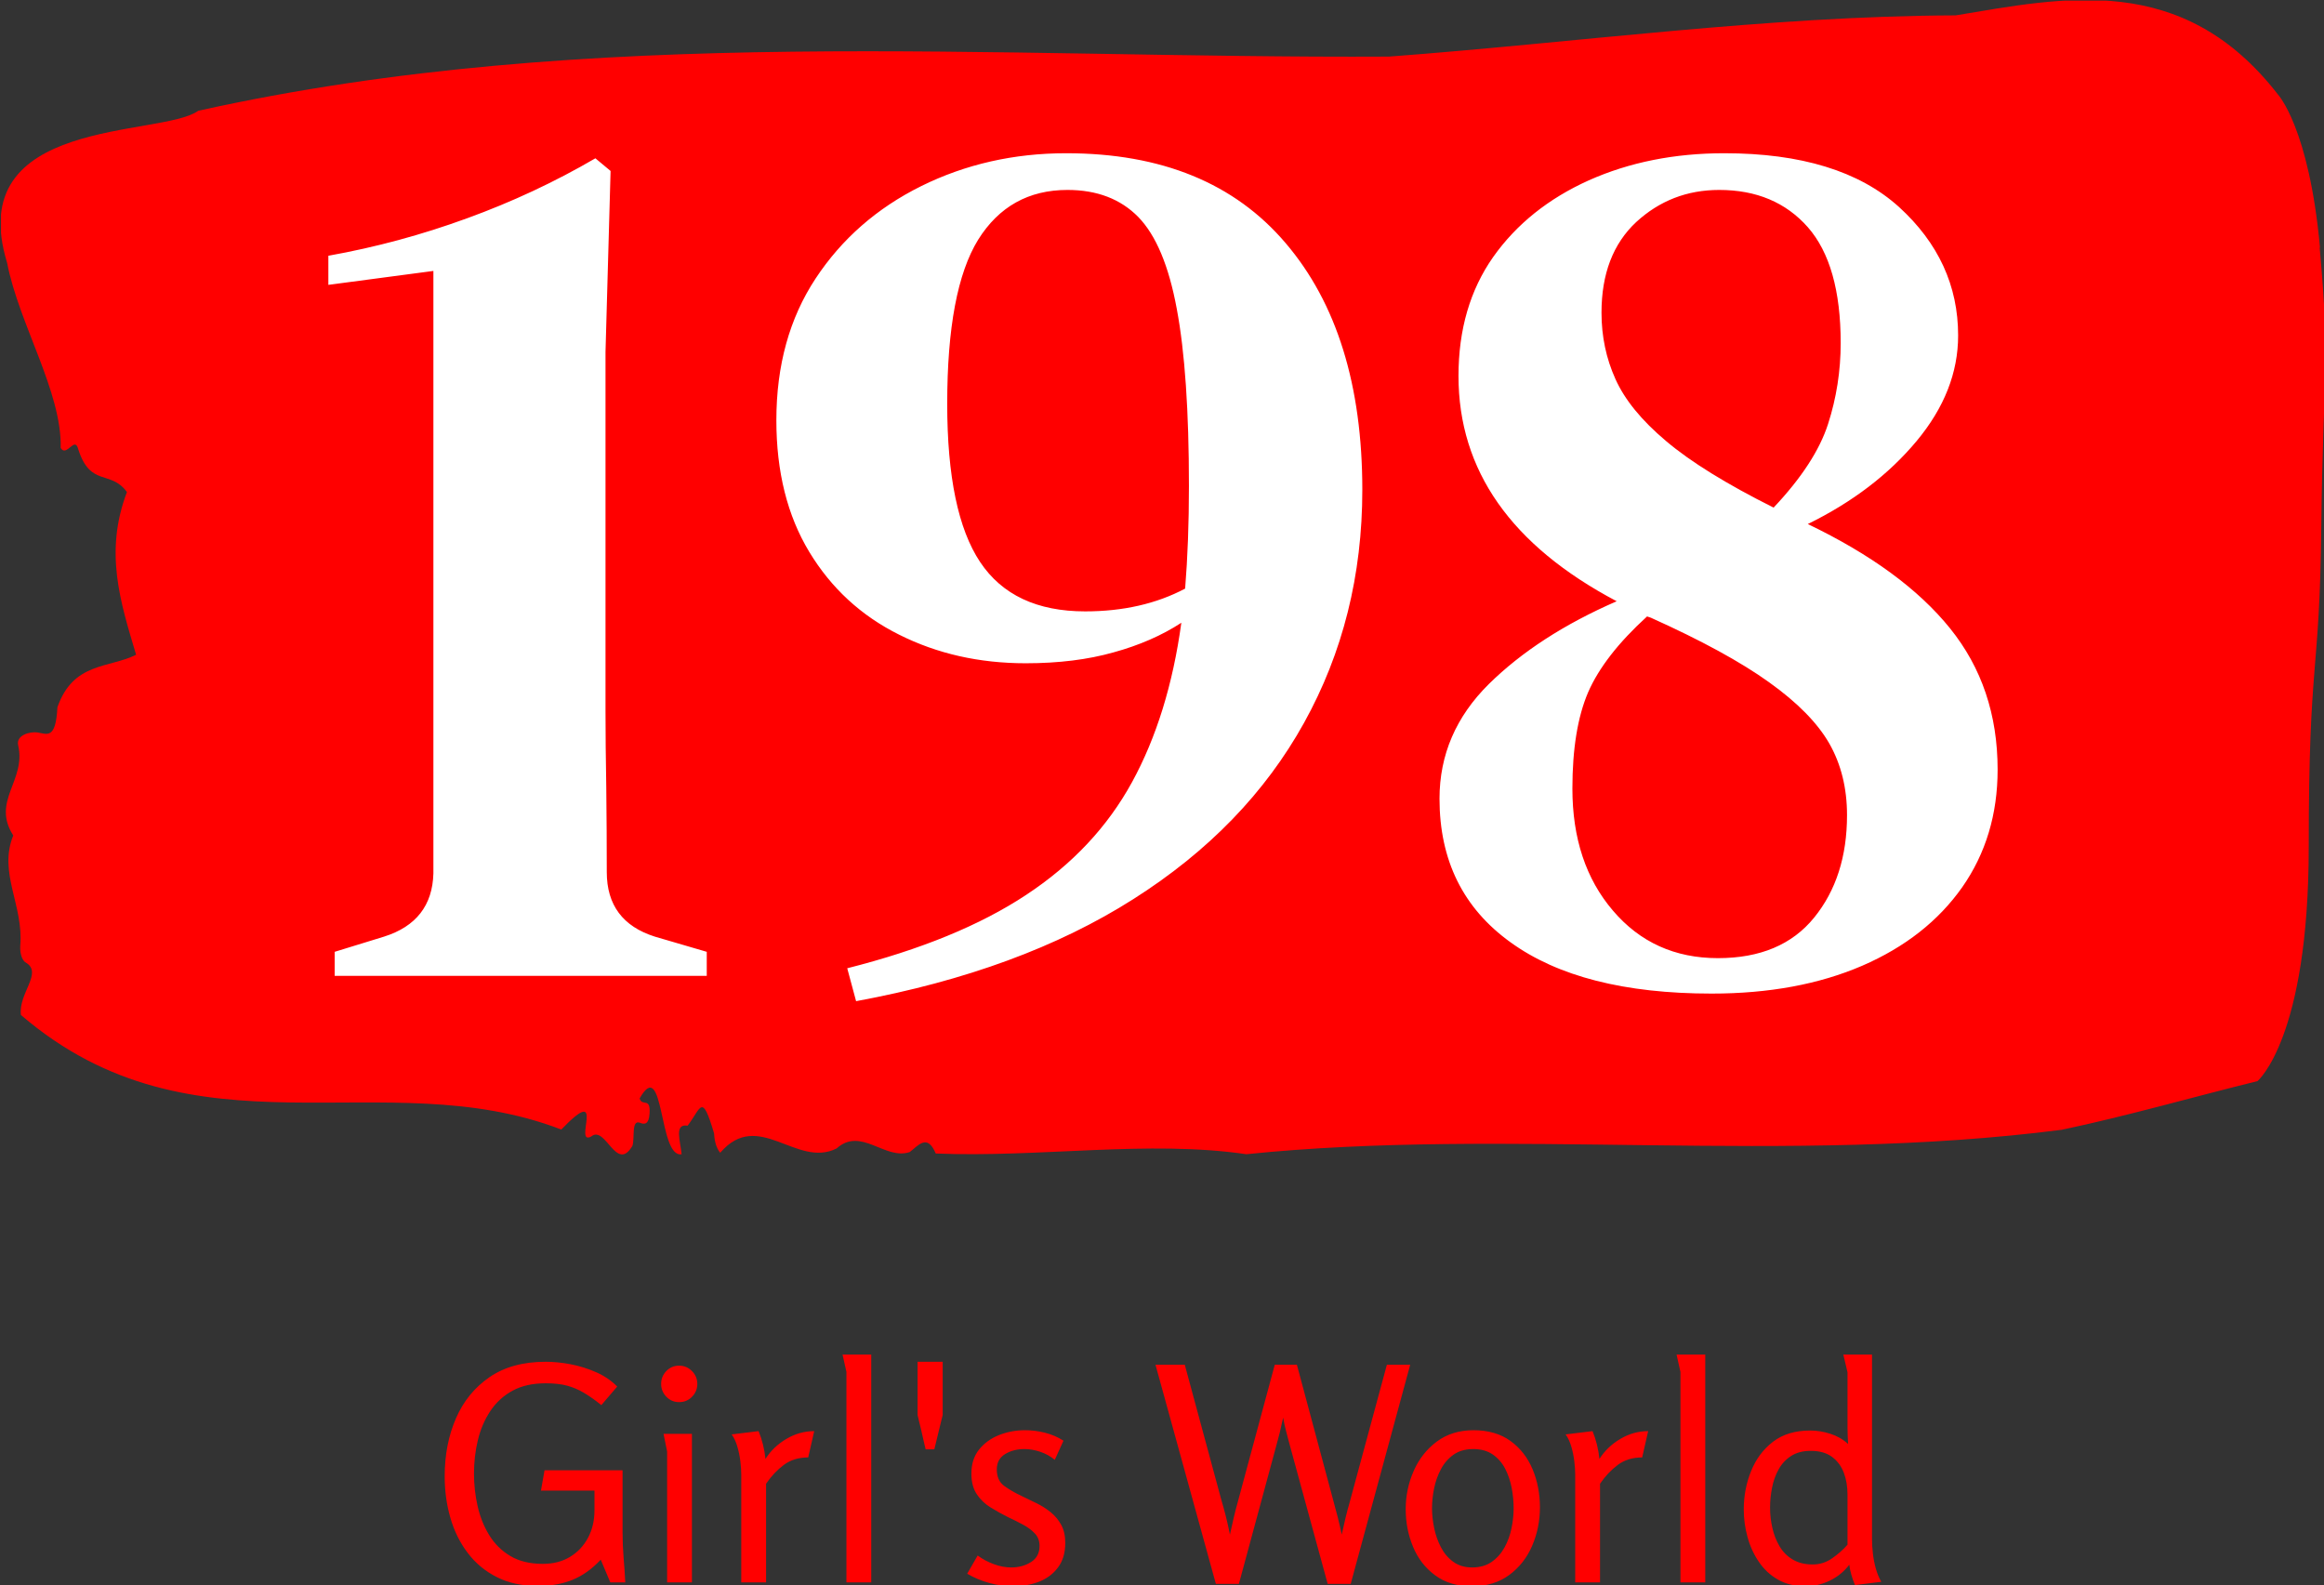
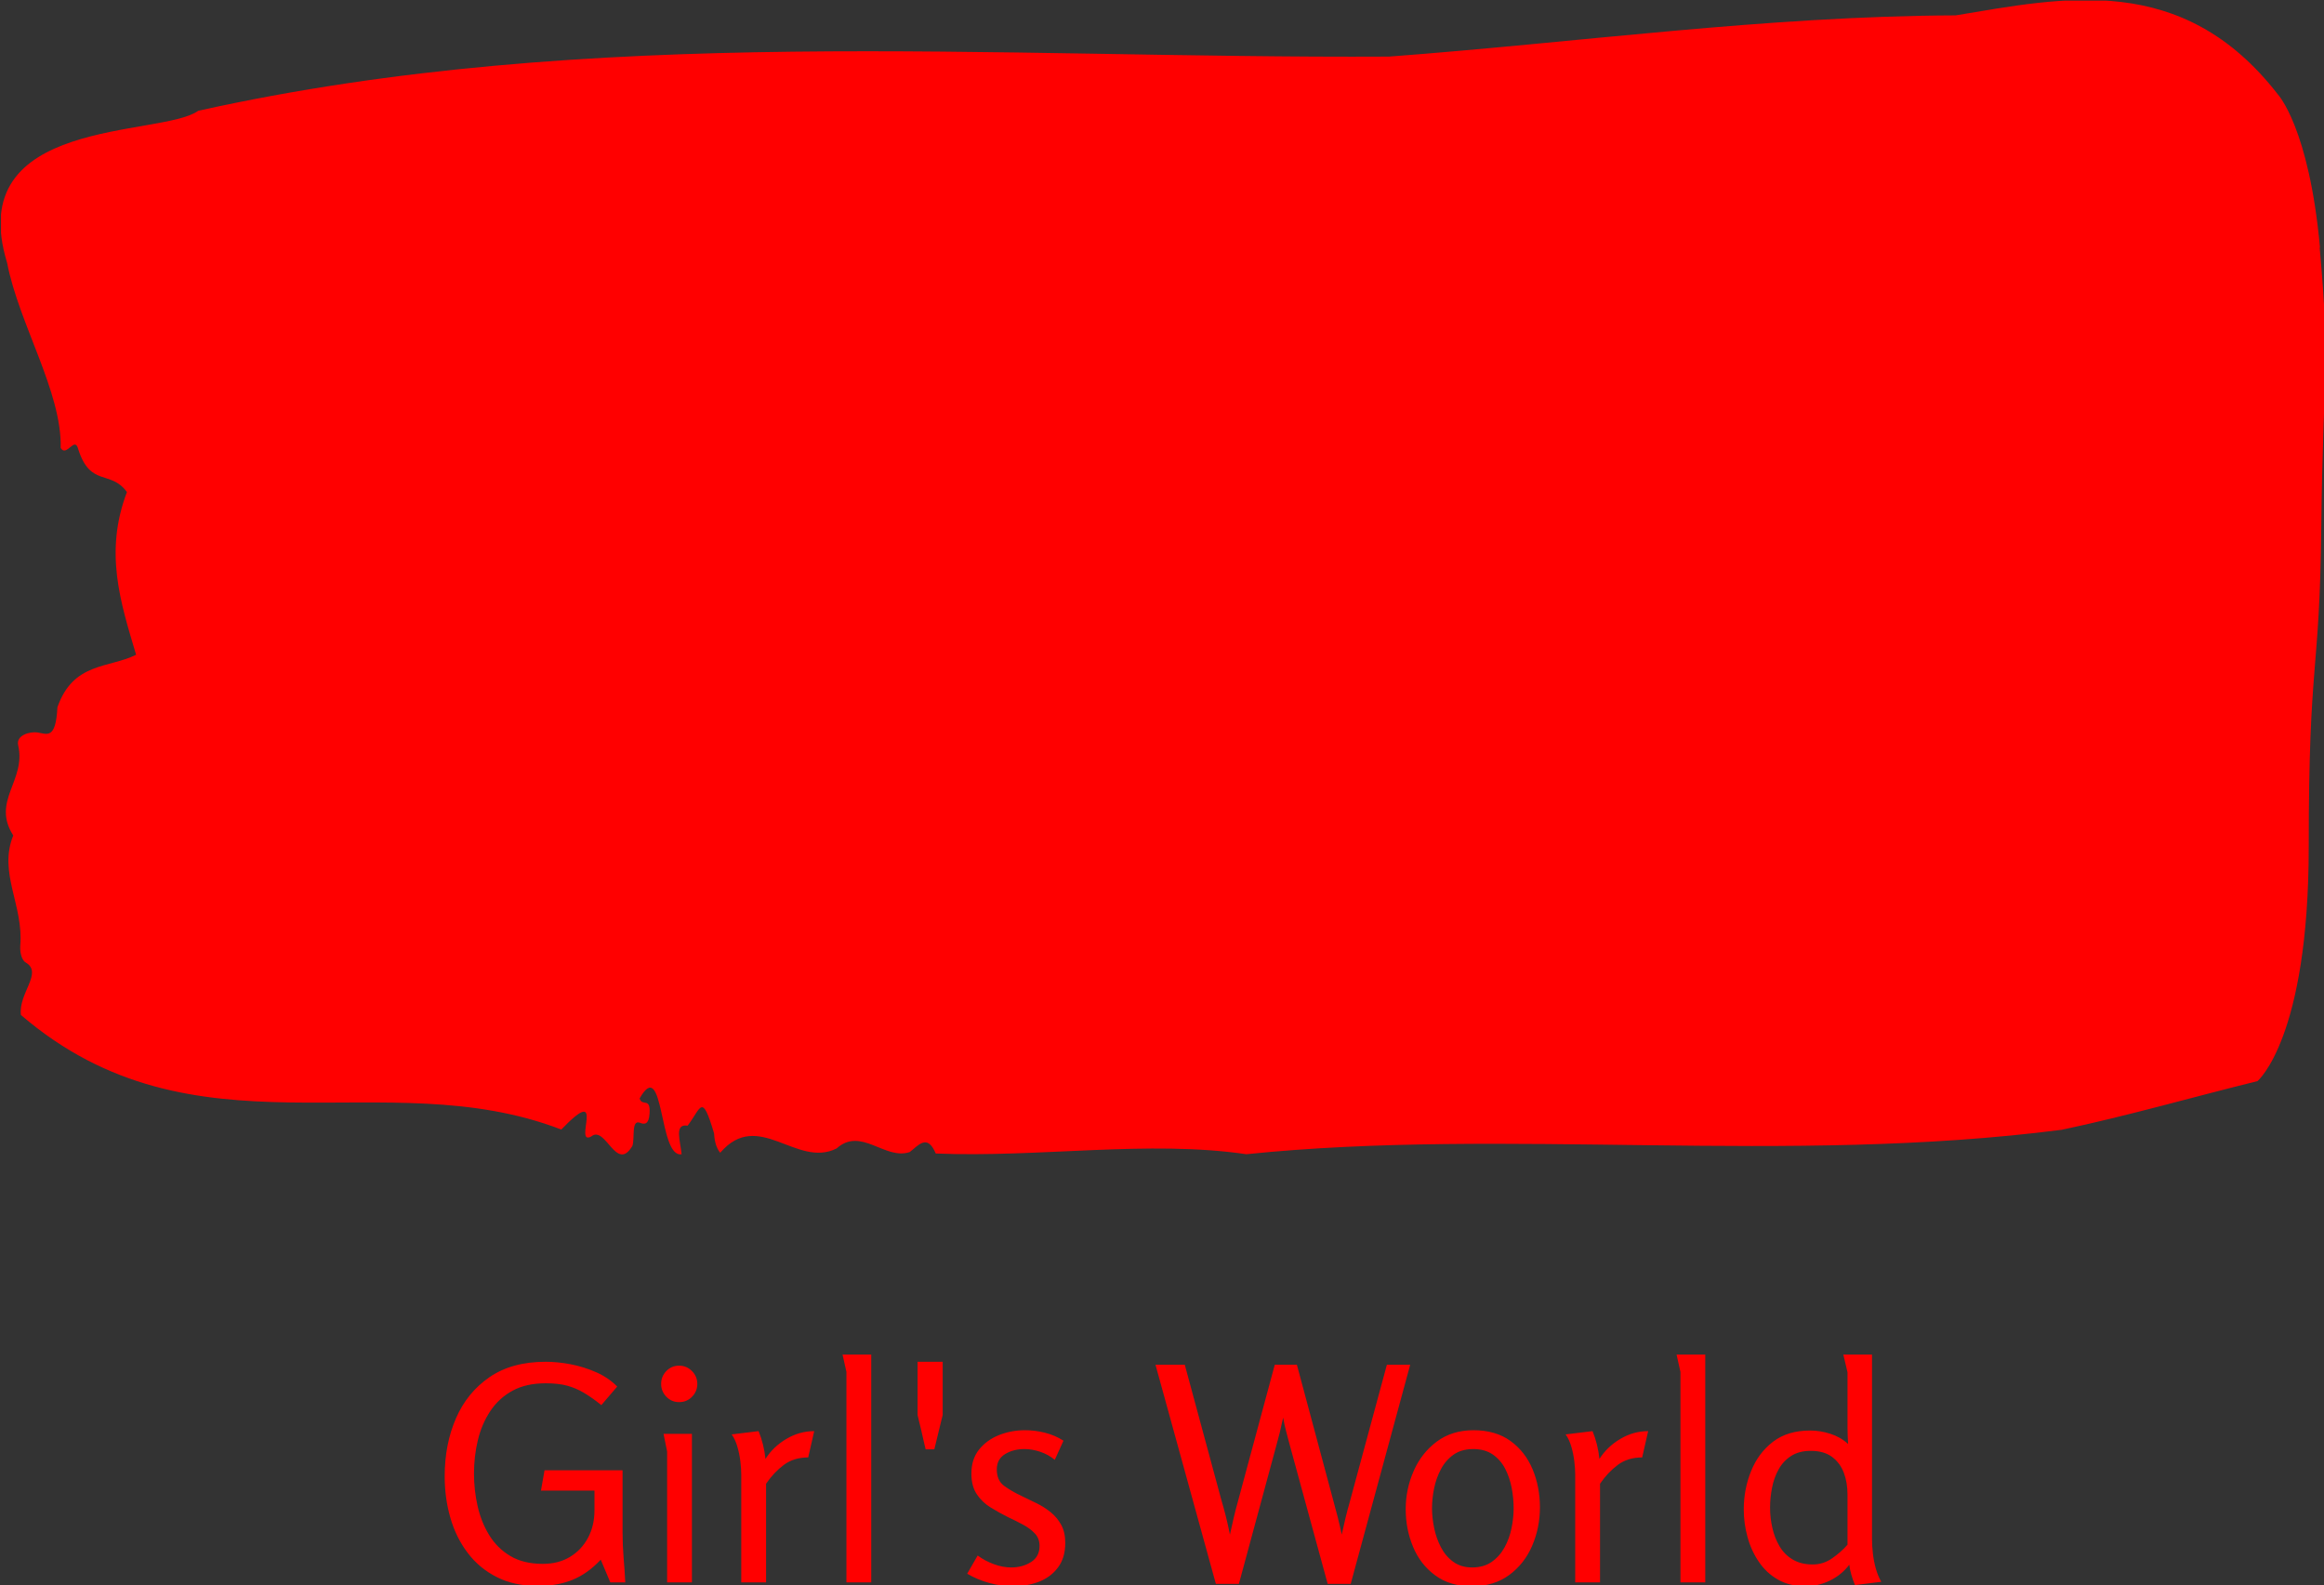
<svg xmlns="http://www.w3.org/2000/svg" version="1.1" width="1000" height="682" viewBox="0 0 1000 682">
  <rect x="0" y="0" width="1000" height="682" fill="#333333" stroke="none" />
  <g transform="matrix(1,0,0,1,0.426,0.276)">
    <svg viewBox="0 0 362 247" data-background-color="#ffffff" preserveAspectRatio="xMidYMid meet" height="682" width="1000">
      <g id="tight-bounds" transform="matrix(1,0,0,1,-0.154,-0.1)">
        <svg viewBox="0 0 362.308 247.2" height="247.2" width="362.308">
          <g>
            <svg viewBox="0 0 362.308 247.2" height="247.2" width="362.308">
              <g>
                <svg viewBox="0 0 395.52 269.86" height="247.2" width="362.308">
                  <g>
                    <svg viewBox="0 0 395.52 269.86" height="269.86" width="395.52">
                      <g id="textblocktransform">
                        <svg viewBox="0 0 395.52 269.86" height="269.86" width="395.52" id="textblock">
                          <g>
                            <svg viewBox="0 0 395.52 196.389" height="196.389" width="395.52">
                              <path d="M394.594 42.122C392.735 21.737 387.435 16.07 387.435 16.07 371.165-4.927 350.86-0.402 332.619 2.615 300.414 2.738 268.339 7.222 236.208 9.628 168.767 9.995 100.749 3.961 33.643 18.842 27.339 23.408-6.54 19.739 1.121 44.731 3.129 55.128 10.456 66.666 10.232 76.206 11.236 77.877 12.631 74.045 13.226 76.45 15.309 82.933 18.711 79.875 21.501 83.708 17.614 93.941 20.403 102.462 23.062 111.391 18.377 113.714 12.371 112.614 9.675 120.319 9.396 125.905 7.89 124.845 6.235 124.6 5.026 124.437 2.59 125.049 2.999 126.802 4.394 132.795-1.594 136.26 2.162 142.131-0.422 148.492 3.948 153.996 3.353 160.886 3.278 162.272 3.687 163.454 4.338 163.78 7.22 165.534 3.018 168.958 3.464 172.668 33.029 198.027 65.104 180.496 95.394 192.157 103.259 184.002 97.346 195.051 100.489 193.339 102.943 191.341 104.728 199.618 107.499 194.929 107.927 193.584 107.276 190.403 108.8 191.015 109.6 191.341 110.307 191.26 110.418 189.384 110.586 186.571 109.117 188.324 108.726 186.856 112.947 179.436 111.906 197.09 115.866 196.356 115.68 194.195 114.528 191.097 116.889 191.504 119.232 188.406 119.306 185.837 121.389 192.809 121.463 194.317 121.835 195.377 122.43 196.111 128.938 188.528 135.409 198.802 142.233 195.377 146.417 191.627 150.433 197.416 154.672 195.989 156.16 194.847 157.666 192.809 159.098 196.234 176.632 196.967 195.319 193.91 211.943 196.356 256.364 191.79 303.836 198.231 350.674 192.197 361.719 189.873 373.192 186.571 383.958 183.921 383.958 183.921 392.679 176.664 392.679 144.048S394.538 115.508 394.817 89.538C395.096 63.567 396.398 62.507 394.538 42.122Z" opacity="1" fill="#ff0000" data-fill-palette-color="tertiary" />
                              <g transform="matrix(1,0,0,1,55.768,26.069)">
                                <svg width="283.983" viewBox="1.2 -32.5 65.95 33.5" height="144.252" data-palette-color="#ffffff">
-                                   <path d="M16.15 0L1.45 0 1.45-0.95 3.4-1.55Q5.3-2.15 5.35-4.05L5.35-4.05 5.35-27.85 1.2-27.3 1.2-28.45Q4-28.95 6.68-29.93 9.35-30.9 11.75-32.3L11.75-32.3 12.35-31.8 12.15-24.65 12.15-10.45Q12.15-9.15 12.18-7.43 12.2-5.7 12.2-4.1L12.2-4.1Q12.2-2.15 14.1-1.55L14.1-1.55 16.15-0.95 16.15 0ZM42.05-19.2L42.05-19.2Q42.05-14.15 39.75-10 37.45-5.85 33-3.03 28.55-0.2 22.05 1L22.05 1 21.7-0.3Q26.05-1.4 28.77-3.2 31.5-5 32.95-7.65 34.4-10.3 34.9-13.95L34.9-13.95Q33.75-13.2 32.22-12.78 30.7-12.35 28.75-12.35L28.75-12.35Q26-12.35 23.75-13.48 21.5-14.6 20.2-16.75 18.9-18.9 18.9-21.95L18.9-21.95Q18.9-25.2 20.45-27.55 22-29.9 24.62-31.2 27.25-32.5 30.35-32.5L30.35-32.5Q36-32.5 39.02-28.95 42.05-25.4 42.05-19.2ZM25.65-22.6L25.65-22.6Q25.65-18.3 26.95-16.35 28.25-14.4 31.1-14.4L31.1-14.4Q33.35-14.4 35.05-15.3L35.05-15.3Q35.2-17.15 35.2-19.35L35.2-19.35Q35.2-23.8 34.72-26.35 34.25-28.9 33.2-29.98 32.15-31.05 30.4-31.05L30.4-31.05Q28.1-31.05 26.87-29.08 25.65-27.1 25.65-22.6ZM45.1-7L45.1-7Q45.1-9.6 47.05-11.53 49-13.45 52.1-14.8L52.1-14.8Q45.85-18.1 45.85-23.7L45.85-23.7Q45.85-26.45 47.22-28.4 48.6-30.35 51-31.43 53.4-32.5 56.35-32.5L56.35-32.5Q60.9-32.5 63.25-30.38 65.59-28.25 65.59-25.3L65.59-25.3Q65.59-23.1 63.95-21.13 62.3-19.15 59.65-17.85L59.65-17.85Q63.4-16.05 65.27-13.73 67.15-11.4 67.15-8.15L67.15-8.15Q67.15-5.5 65.75-3.5 64.34-1.5 61.8-0.4 59.25 0.7 55.85 0.7L55.85 0.7Q50.7 0.7 47.9-1.33 45.1-3.35 45.1-7ZM51.5-26.2L51.5-26.2Q51.5-24.8 52.05-23.58 52.6-22.35 54.05-21.13 55.5-19.9 58.3-18.5L58.3-18.5Q59.95-20.25 60.45-21.8 60.95-23.35 60.95-25L60.95-25Q60.95-28.1 59.65-29.58 58.35-31.05 56.15-31.05L56.15-31.05Q54.25-31.05 52.87-29.78 51.5-28.5 51.5-26.2ZM50.35-7.4L50.35-7.4Q50.35-4.45 51.95-2.58 53.55-0.7 56.1-0.7L56.1-0.7Q58.6-0.7 59.9-2.3 61.2-3.9 61.2-6.35L61.2-6.35Q61.2-7.95 60.5-9.18 59.8-10.4 58.12-11.6 56.45-12.8 53.45-14.15L53.45-14.15 53.3-14.2Q51.6-12.65 50.97-11.2 50.35-9.75 50.35-7.4Z" opacity="1" transform="matrix(1,0,0,1,0,0)" fill="#ffffff" class="wordmark-text-0" data-fill-palette-color="quaternary" id="text-0" />
-                                 </svg>
+                                   </svg>
                              </g>
                            </svg>
                          </g>
                          <g transform="matrix(1,0,0,1,75.544,230.444)">
                            <svg viewBox="0 0 244.431 39.416" height="39.416" width="244.431">
                              <g transform="matrix(1,0,0,1,0,0)">
                                <svg width="244.431" viewBox="2.35 -38.1 240.27 38.75" height="39.416" data-palette-color="#ff0000">
-                                   <path d="M19.25-36.9L19.25-36.9Q21.2-36.9 23.43-36.48 25.65-36.05 27.73-35.13 29.8-34.2 31.2-32.75L31.2-32.75 28.55-29.65Q27-30.9 25.65-31.7 24.3-32.5 22.83-32.9 21.35-33.3 19.25-33.3L19.25-33.3Q15.95-33.3 13.68-32.05 11.4-30.8 9.98-28.65 8.55-26.5 7.9-23.8 7.25-21.1 7.25-18.2L7.25-18.2Q7.25-15.45 7.85-12.78 8.45-10.1 9.8-7.9 11.15-5.7 13.35-4.4 15.55-3.1 18.75-3.1L18.75-3.1Q21.4-3.1 23.33-4.28 25.25-5.45 26.33-7.48 27.4-9.5 27.4-12.05L27.4-12.05 27.4-15.35 18.45-15.35 19.05-18.75 32.1-18.75 32.1-8.3Q32.1-6.25 32.27-4.15 32.45-2.05 32.55 0L32.55 0 30.05 0 28.45-3.8Q26.25-1.45 23.73-0.43 21.2 0.6 17.95 0.6L17.95 0.6Q14 0.6 11.08-0.88 8.15-2.35 6.2-4.93 4.25-7.5 3.3-10.8 2.35-14.1 2.35-17.75L2.35-17.75Q2.35-23.1 4.23-27.43 6.1-31.75 9.85-34.33 13.6-36.9 19.25-36.9ZM44.6-33.2L44.6-33.2Q44.6-31.95 43.72-31.05 42.85-30.15 41.55-30.15L41.55-30.15Q40.3-30.15 39.42-31.05 38.55-31.95 38.55-33.2L38.55-33.2Q38.55-34.45 39.42-35.35 40.3-36.25 41.55-36.25L41.55-36.25Q42.8-36.25 43.7-35.35 44.6-34.45 44.6-33.2ZM38.95-24.85L43.7-24.85 43.7 0 39.55 0 39.55-21.9 38.95-24.85ZM50.35-24.75L54.85-25.3Q55.75-23.1 56-20.65L56-20.65Q57.3-22.7 59.5-24 61.7-25.3 64.15-25.3L64.15-25.3 63.15-20.9Q60.75-20.9 59.07-19.65 57.4-18.4 56.1-16.5L56.1-16.5 56.1 0 51.95 0 51.95-18Q51.95-19 51.8-20.25 51.65-21.5 51.3-22.7 50.95-23.9 50.35-24.75L50.35-24.75ZM68.89-38.1L73.69-38.1 73.69 0 69.54 0 69.54-35.2 68.89-38.1ZM84.24-22.25L82.79-22.25Q82.74-22.4 82.54-23.3 82.34-24.2 82.09-25.28 81.84-26.35 81.64-27.15 81.44-27.95 81.44-28L81.44-28 81.44-36.9 85.64-36.9 85.64-28 84.24-22.25ZM99.39-25.45L99.39-25.45Q101.09-25.45 102.76-25.03 104.44-24.6 105.84-23.7L105.84-23.7 104.39-20.5Q103.29-21.4 101.94-21.85 100.59-22.3 99.29-22.3L99.29-22.3Q97.44-22.3 96.06-21.45 94.69-20.6 94.69-18.9L94.69-18.9Q94.69-17.05 95.91-16.15 97.14-15.25 98.84-14.45L98.84-14.45Q100.09-13.85 101.36-13.23 102.64-12.6 103.71-11.73 104.79-10.85 105.46-9.63 106.14-8.4 106.14-6.6L106.14-6.6Q106.14-4.1 104.91-2.48 103.69-0.85 101.71-0.1 99.74 0.65 97.44 0.65L97.44 0.65Q95.44 0.65 93.44 0.1 91.44-0.45 89.74-1.45L89.74-1.45 91.49-4.5Q92.69-3.6 94.19-3.05 95.69-2.5 97.09-2.5L97.09-2.5Q98.99-2.5 100.41-3.4 101.84-4.3 101.84-6.1L101.84-6.1Q101.84-7.35 101.06-8.18 100.29-9 99.09-9.65 97.89-10.3 96.59-10.9L96.59-10.9Q95.09-11.65 93.66-12.53 92.24-13.4 91.34-14.75 90.44-16.1 90.44-18.2L90.44-18.2Q90.44-20.6 91.71-22.2 92.99-23.8 95.04-24.63 97.09-25.45 99.39-25.45ZM121.23-36.4L126.13-36.4 132.23-13.85Q132.63-12.5 132.98-11.13 133.33-9.75 133.68-8L133.68-8Q134.03-9.6 134.33-10.88 134.63-12.15 134.98-13.4L134.98-13.4 141.18-36.4 144.88-36.4 150.98-13.65Q151.33-12.4 151.68-11.03 152.03-9.65 152.38-8L152.38-8Q152.73-9.6 153.03-10.85 153.33-12.1 153.68-13.3L153.68-13.3 159.93-36.4 163.83-36.4 153.88 0.25 150.03 0.25 143.68-23Q143.43-24 143.13-25.08 142.83-26.15 142.58-27.55L142.58-27.55Q142.28-26.15 142.01-25.03 141.73-23.9 141.43-22.85L141.43-22.85 135.18 0.25 131.33 0.25 121.23-36.4ZM174.13 0.65L174.13 0.65Q170.48 0.65 168.01-1.18 165.53-3 164.31-5.95 163.08-8.9 163.08-12.25L163.08-12.25Q163.08-15.6 164.41-18.63 165.73-21.65 168.28-23.55 170.83-25.45 174.43-25.45L174.43-25.45Q178.13-25.45 180.61-23.65 183.08-21.85 184.31-18.9 185.53-15.95 185.53-12.55L185.53-12.55Q185.53-9.15 184.23-6.13 182.93-3.1 180.38-1.23 177.83 0.65 174.13 0.65ZM174.18-2.5L174.18-2.5Q176.13-2.5 177.46-3.43 178.78-4.35 179.61-5.85 180.43-7.35 180.78-9.08 181.13-10.8 181.13-12.4L181.13-12.4Q181.13-14.05 180.81-15.78 180.48-17.5 179.73-18.98 178.98-20.45 177.66-21.38 176.33-22.3 174.38-22.3L174.38-22.3Q172.43-22.3 171.11-21.38 169.78-20.45 168.98-18.95 168.18-17.45 167.83-15.73 167.48-14 167.48-12.4L167.48-12.4Q167.48-10.85 167.83-9.13 168.18-7.4 168.96-5.9 169.73-4.4 171.03-3.45 172.33-2.5 174.18-2.5ZM189.83-24.75L194.33-25.3Q195.23-23.1 195.48-20.65L195.48-20.65Q196.78-22.7 198.98-24 201.18-25.3 203.63-25.3L203.63-25.3 202.63-20.9Q200.23-20.9 198.55-19.65 196.88-18.4 195.58-16.5L195.58-16.5 195.58 0 191.43 0 191.43-18Q191.43-19 191.28-20.25 191.13-21.5 190.78-22.7 190.43-23.9 189.83-24.75L189.83-24.75ZM208.38-38.1L213.18-38.1 213.18 0 209.03 0 209.03-35.2 208.38-38.1ZM230.72-25.4L230.72-25.4Q232.42-25.4 234.12-24.85 235.82-24.3 237.07-23.15L237.07-23.15Q237.02-23.85 237-24.53 236.97-25.2 236.97-25.85L236.97-25.85 236.97-35.15 236.27-38.1 241.07-38.1 241.07-7.15Q241.07-6.1 241.22-4.8 241.37-3.5 241.72-2.27 242.07-1.05 242.62-0.1L242.62-0.1 238.22 0.45Q237.87-0.4 237.62-1.25 237.37-2.1 237.27-2.95L237.27-2.95Q235.97-1.25 234.02-0.3 232.07 0.65 229.92 0.65L229.92 0.65Q227.32 0.65 225.37-0.45 223.42-1.55 222.15-3.43 220.87-5.3 220.25-7.58 219.62-9.85 219.62-12.2L219.62-12.2Q219.62-15.6 220.85-18.63 222.07-21.65 224.52-23.53 226.97-25.4 230.72-25.4ZM230.82-22L230.82-22Q228.87-22 227.55-21.15 226.22-20.3 225.45-18.9 224.67-17.5 224.35-15.83 224.02-14.15 224.02-12.5L224.02-12.5Q224.02-10.8 224.4-9.13 224.77-7.45 225.6-6.05 226.42-4.65 227.8-3.83 229.17-3 231.17-3L231.17-3Q232.92-3 234.4-4.03 235.87-5.05 236.97-6.3L236.97-6.3 236.97-14.7Q236.97-16.7 236.35-18.35 235.72-20 234.37-21 233.02-22 230.82-22Z" opacity="1" transform="matrix(1,0,0,1,0,0)" fill="#ff0000" class="slogan-text-1" data-fill-palette-color="secondary" id="text-1" />
+                                   <path d="M19.25-36.9L19.25-36.9Q21.2-36.9 23.43-36.48 25.65-36.05 27.73-35.13 29.8-34.2 31.2-32.75L31.2-32.75 28.55-29.65Q27-30.9 25.65-31.7 24.3-32.5 22.83-32.9 21.35-33.3 19.25-33.3L19.25-33.3Q15.95-33.3 13.68-32.05 11.4-30.8 9.98-28.65 8.55-26.5 7.9-23.8 7.25-21.1 7.25-18.2L7.25-18.2Q7.25-15.45 7.85-12.78 8.45-10.1 9.8-7.9 11.15-5.7 13.35-4.4 15.55-3.1 18.75-3.1L18.75-3.1Q21.4-3.1 23.33-4.28 25.25-5.45 26.33-7.48 27.4-9.5 27.4-12.05L27.4-12.05 27.4-15.35 18.45-15.35 19.05-18.75 32.1-18.75 32.1-8.3Q32.1-6.25 32.27-4.15 32.45-2.05 32.55 0L32.55 0 30.05 0 28.45-3.8Q26.25-1.45 23.73-0.43 21.2 0.6 17.95 0.6L17.95 0.6Q14 0.6 11.08-0.88 8.15-2.35 6.2-4.93 4.25-7.5 3.3-10.8 2.35-14.1 2.35-17.75L2.35-17.75Q2.35-23.1 4.23-27.43 6.1-31.75 9.85-34.33 13.6-36.9 19.25-36.9ZM44.6-33.2L44.6-33.2Q44.6-31.95 43.72-31.05 42.85-30.15 41.55-30.15L41.55-30.15Q40.3-30.15 39.42-31.05 38.55-31.95 38.55-33.2L38.55-33.2Q38.55-34.45 39.42-35.35 40.3-36.25 41.55-36.25L41.55-36.25Q42.8-36.25 43.7-35.35 44.6-34.45 44.6-33.2ZM38.95-24.85L43.7-24.85 43.7 0 39.55 0 39.55-21.9 38.95-24.85ZM50.35-24.75L54.85-25.3Q55.75-23.1 56-20.65L56-20.65Q57.3-22.7 59.5-24 61.7-25.3 64.15-25.3L64.15-25.3 63.15-20.9Q60.75-20.9 59.07-19.65 57.4-18.4 56.1-16.5L56.1-16.5 56.1 0 51.95 0 51.95-18Q51.95-19 51.8-20.25 51.65-21.5 51.3-22.7 50.95-23.9 50.35-24.75L50.35-24.75ZM68.89-38.1L73.69-38.1 73.69 0 69.54 0 69.54-35.2 68.89-38.1ZM84.24-22.25L82.79-22.25Q82.74-22.4 82.54-23.3 82.34-24.2 82.09-25.28 81.84-26.35 81.64-27.15 81.44-27.95 81.44-28L81.44-28 81.44-36.9 85.64-36.9 85.64-28 84.24-22.25ZM99.39-25.45L99.39-25.45Q101.09-25.45 102.76-25.03 104.44-24.6 105.84-23.7L105.84-23.7 104.39-20.5Q103.29-21.4 101.94-21.85 100.59-22.3 99.29-22.3L99.29-22.3Q97.44-22.3 96.06-21.45 94.69-20.6 94.69-18.9L94.69-18.9Q94.69-17.05 95.91-16.15 97.14-15.25 98.84-14.45L98.84-14.45Q100.09-13.85 101.36-13.23 102.64-12.6 103.71-11.73 104.79-10.85 105.46-9.63 106.14-8.4 106.14-6.6L106.14-6.6Q106.14-4.1 104.91-2.48 103.69-0.85 101.71-0.1 99.74 0.65 97.44 0.65L97.44 0.65Q95.44 0.65 93.44 0.1 91.44-0.45 89.74-1.45L89.74-1.45 91.49-4.5Q92.69-3.6 94.19-3.05 95.69-2.5 97.09-2.5L97.09-2.5Q98.99-2.5 100.41-3.4 101.84-4.3 101.84-6.1L101.84-6.1Q101.84-7.35 101.06-8.18 100.29-9 99.09-9.65 97.89-10.3 96.59-10.9L96.59-10.9Q95.09-11.65 93.66-12.53 92.24-13.4 91.34-14.75 90.44-16.1 90.44-18.2L90.44-18.2Q90.44-20.6 91.71-22.2 92.99-23.8 95.04-24.63 97.09-25.45 99.39-25.45ZM121.23-36.4L126.13-36.4 132.23-13.85Q132.63-12.5 132.98-11.13 133.33-9.75 133.68-8L133.68-8Q134.03-9.6 134.33-10.88 134.63-12.15 134.98-13.4L134.98-13.4 141.18-36.4 144.88-36.4 150.98-13.65Q151.33-12.4 151.68-11.03 152.03-9.65 152.38-8L152.38-8Q152.73-9.6 153.03-10.85 153.33-12.1 153.68-13.3L153.68-13.3 159.93-36.4 163.83-36.4 153.88 0.25 150.03 0.25 143.68-23Q143.43-24 143.13-25.08 142.83-26.15 142.58-27.55L142.58-27.55Q142.28-26.15 142.01-25.03 141.73-23.9 141.43-22.85L141.43-22.85 135.18 0.25 131.33 0.25 121.23-36.4ZM174.13 0.65L174.13 0.65Q170.48 0.65 168.01-1.18 165.53-3 164.31-5.95 163.08-8.9 163.08-12.25L163.08-12.25Q163.08-15.6 164.41-18.63 165.73-21.65 168.28-23.55 170.83-25.45 174.43-25.45L174.43-25.45Q178.13-25.45 180.61-23.65 183.08-21.85 184.31-18.9 185.53-15.95 185.53-12.55L185.53-12.55Q185.53-9.15 184.23-6.13 182.93-3.1 180.38-1.23 177.83 0.65 174.13 0.65ZM174.18-2.5L174.18-2.5Q176.13-2.5 177.46-3.43 178.78-4.35 179.61-5.85 180.43-7.35 180.78-9.08 181.13-10.8 181.13-12.4L181.13-12.4Q181.13-14.05 180.81-15.78 180.48-17.5 179.73-18.98 178.98-20.45 177.66-21.38 176.33-22.3 174.38-22.3L174.38-22.3Q172.43-22.3 171.11-21.38 169.78-20.45 168.98-18.95 168.18-17.45 167.83-15.73 167.48-14 167.48-12.4L167.48-12.4Q167.48-10.85 167.83-9.13 168.18-7.4 168.96-5.9 169.73-4.4 171.03-3.45 172.33-2.5 174.18-2.5ZM189.83-24.75L194.33-25.3Q195.23-23.1 195.48-20.65L195.48-20.65Q196.78-22.7 198.98-24 201.18-25.3 203.63-25.3L203.63-25.3 202.63-20.9Q200.23-20.9 198.55-19.65 196.88-18.4 195.58-16.5L195.58-16.5 195.58 0 191.43 0 191.43-18Q191.43-19 191.28-20.25 191.13-21.5 190.78-22.7 190.43-23.9 189.83-24.75L189.83-24.75ZM208.38-38.1L213.18-38.1 213.18 0 209.03 0 209.03-35.2 208.38-38.1ZM230.72-25.4L230.72-25.4Q232.42-25.4 234.12-24.85 235.82-24.3 237.07-23.15L237.07-23.15Q237.02-23.85 237-24.53 236.97-25.2 236.97-25.85L236.97-25.85 236.97-35.15 236.27-38.1 241.07-38.1 241.07-7.15Q241.07-6.1 241.22-4.8 241.37-3.5 241.72-2.27 242.07-1.05 242.62-0.1L242.62-0.1 238.22 0.45Q237.87-0.4 237.62-1.25 237.37-2.1 237.27-2.95L237.27-2.95Q235.97-1.25 234.02-0.3 232.07 0.65 229.92 0.65L229.92 0.65Q227.32 0.65 225.37-0.45 223.42-1.55 222.15-3.43 220.87-5.3 220.25-7.58 219.62-9.85 219.62-12.2Q219.62-15.6 220.85-18.63 222.07-21.65 224.52-23.53 226.97-25.4 230.72-25.4ZM230.82-22L230.82-22Q228.87-22 227.55-21.15 226.22-20.3 225.45-18.9 224.67-17.5 224.35-15.83 224.02-14.15 224.02-12.5L224.02-12.5Q224.02-10.8 224.4-9.13 224.77-7.45 225.6-6.05 226.42-4.65 227.8-3.83 229.17-3 231.17-3L231.17-3Q232.92-3 234.4-4.03 235.87-5.05 236.97-6.3L236.97-6.3 236.97-14.7Q236.97-16.7 236.35-18.35 235.72-20 234.37-21 233.02-22 230.82-22Z" opacity="1" transform="matrix(1,0,0,1,0,0)" fill="#ff0000" class="slogan-text-1" data-fill-palette-color="secondary" id="text-1" />
                                </svg>
                              </g>
                            </svg>
                          </g>
                        </svg>
                      </g>
                    </svg>
                  </g>
                  <g />
                </svg>
              </g>
            </svg>
          </g>
          <defs />
        </svg>
-         <rect width="362.308" height="247.2" fill="none" stroke="none" visibility="hidden" />
      </g>
    </svg>
  </g>
</svg>